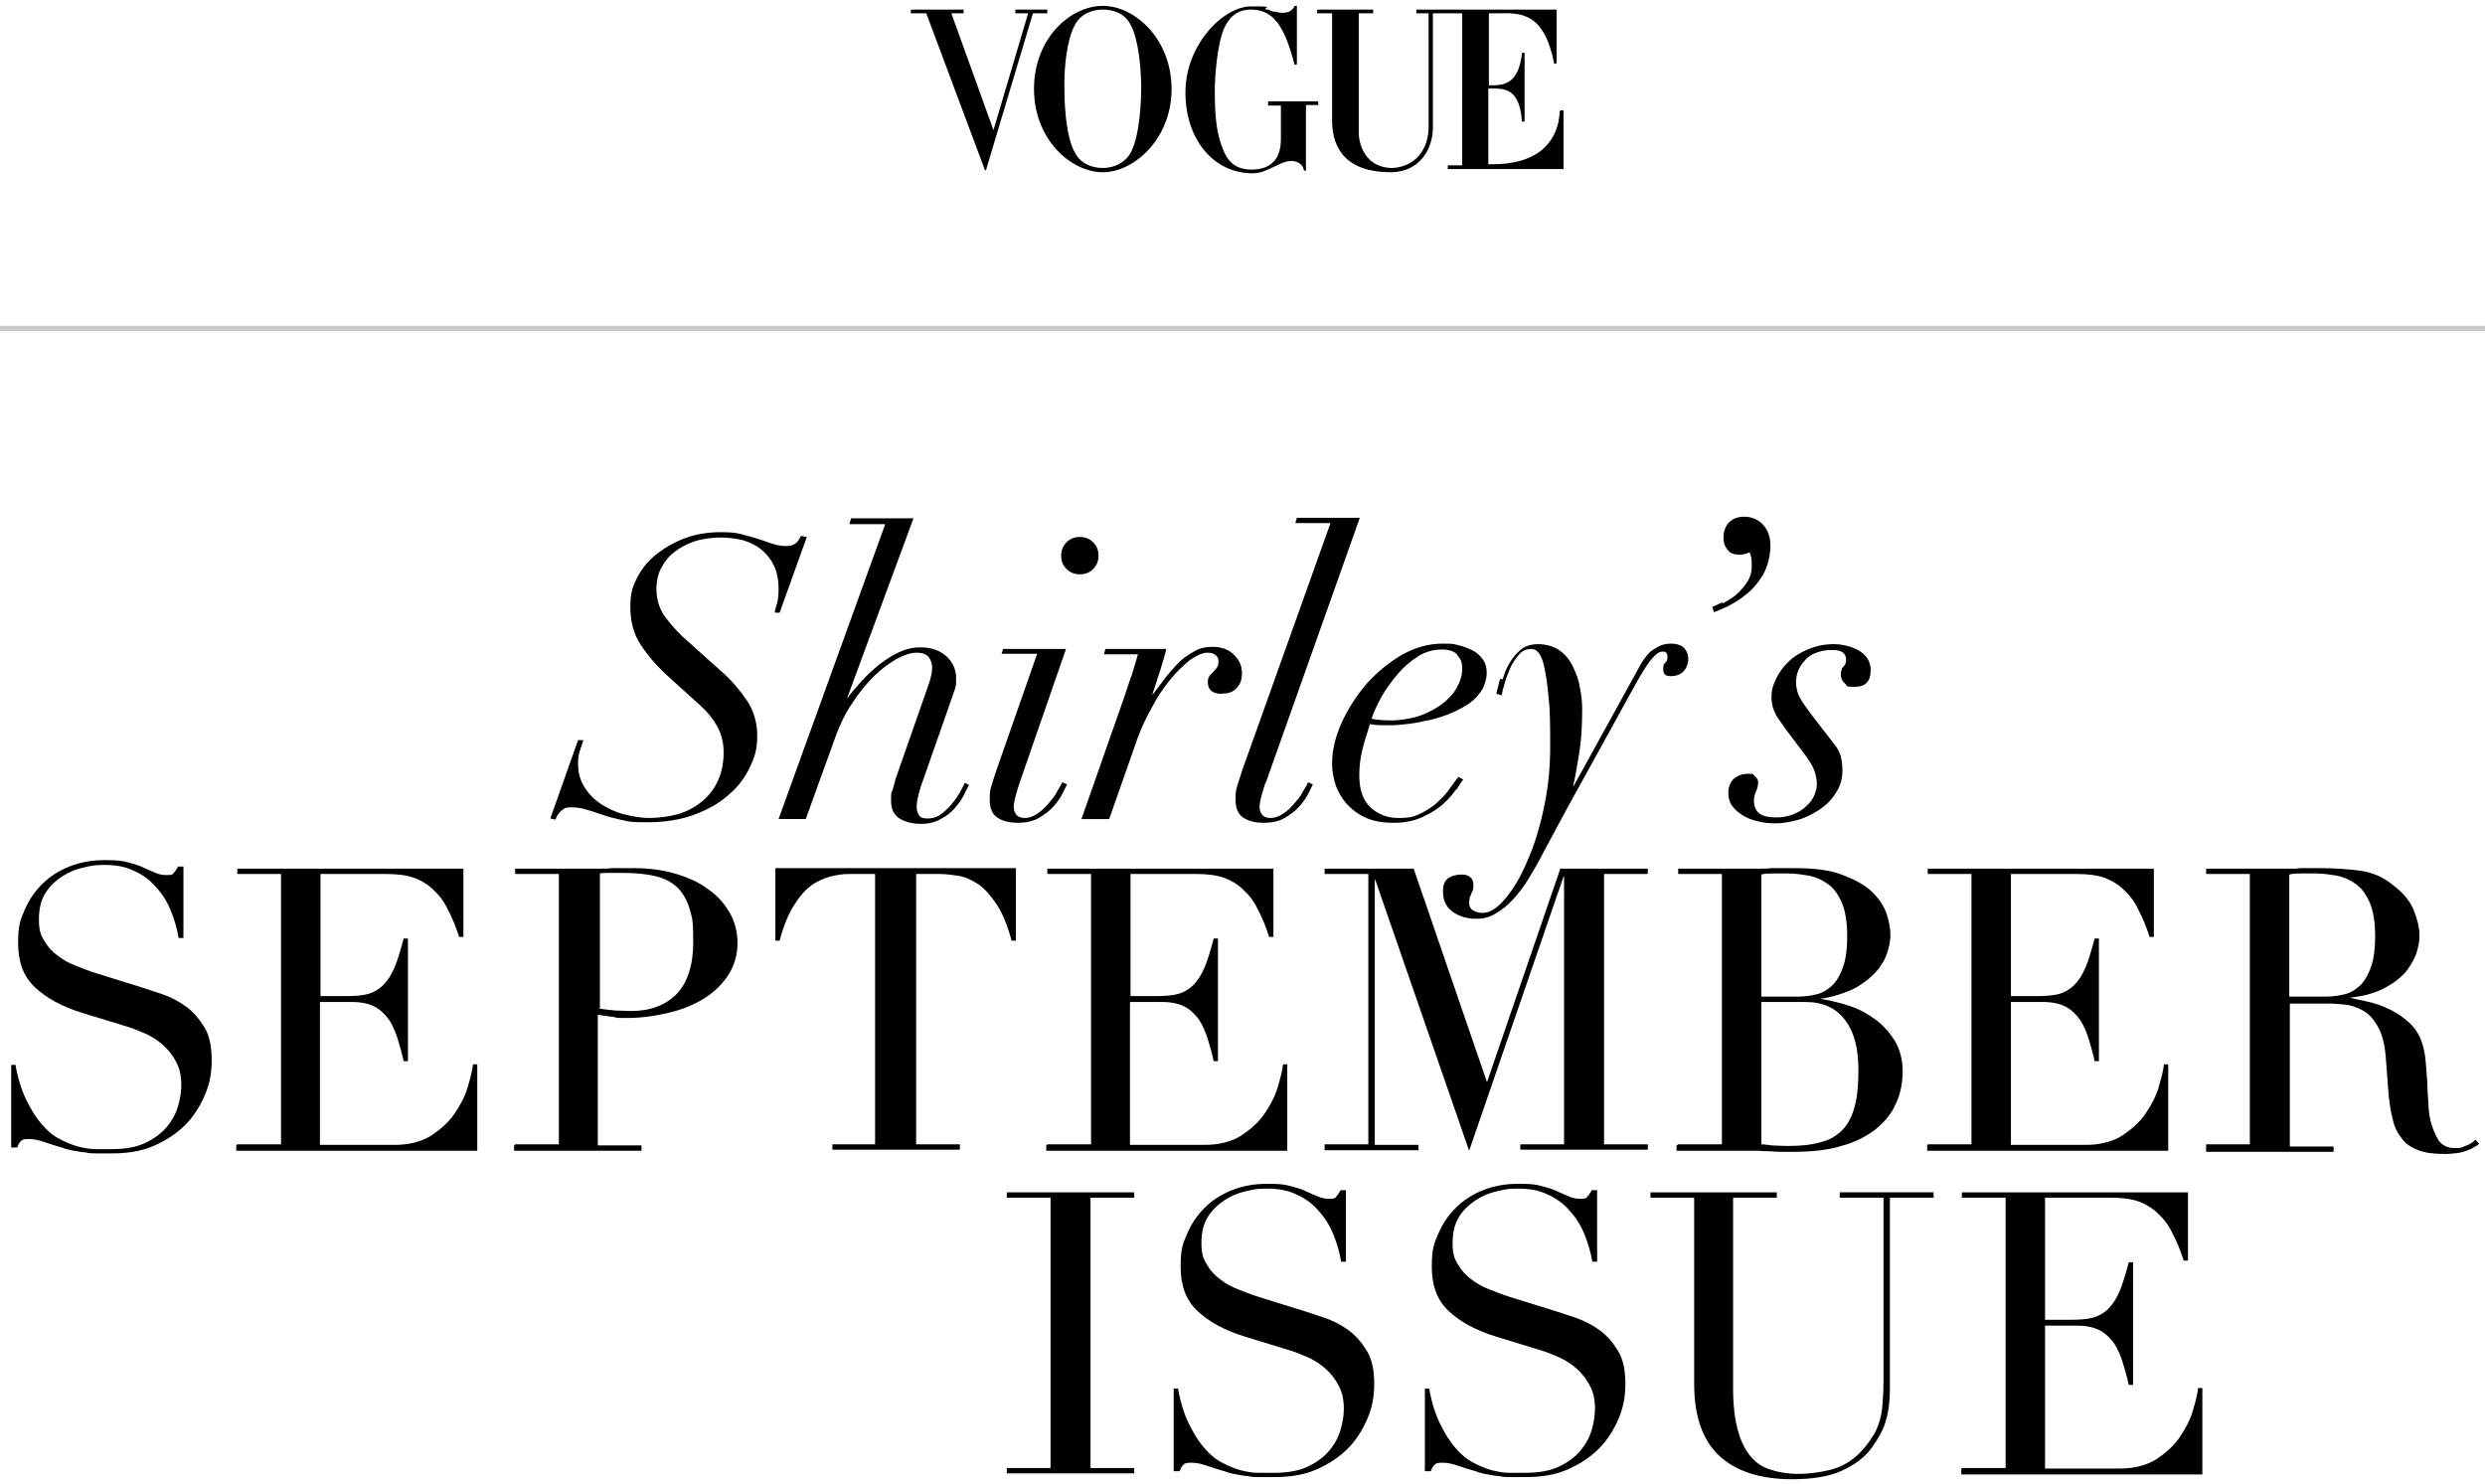
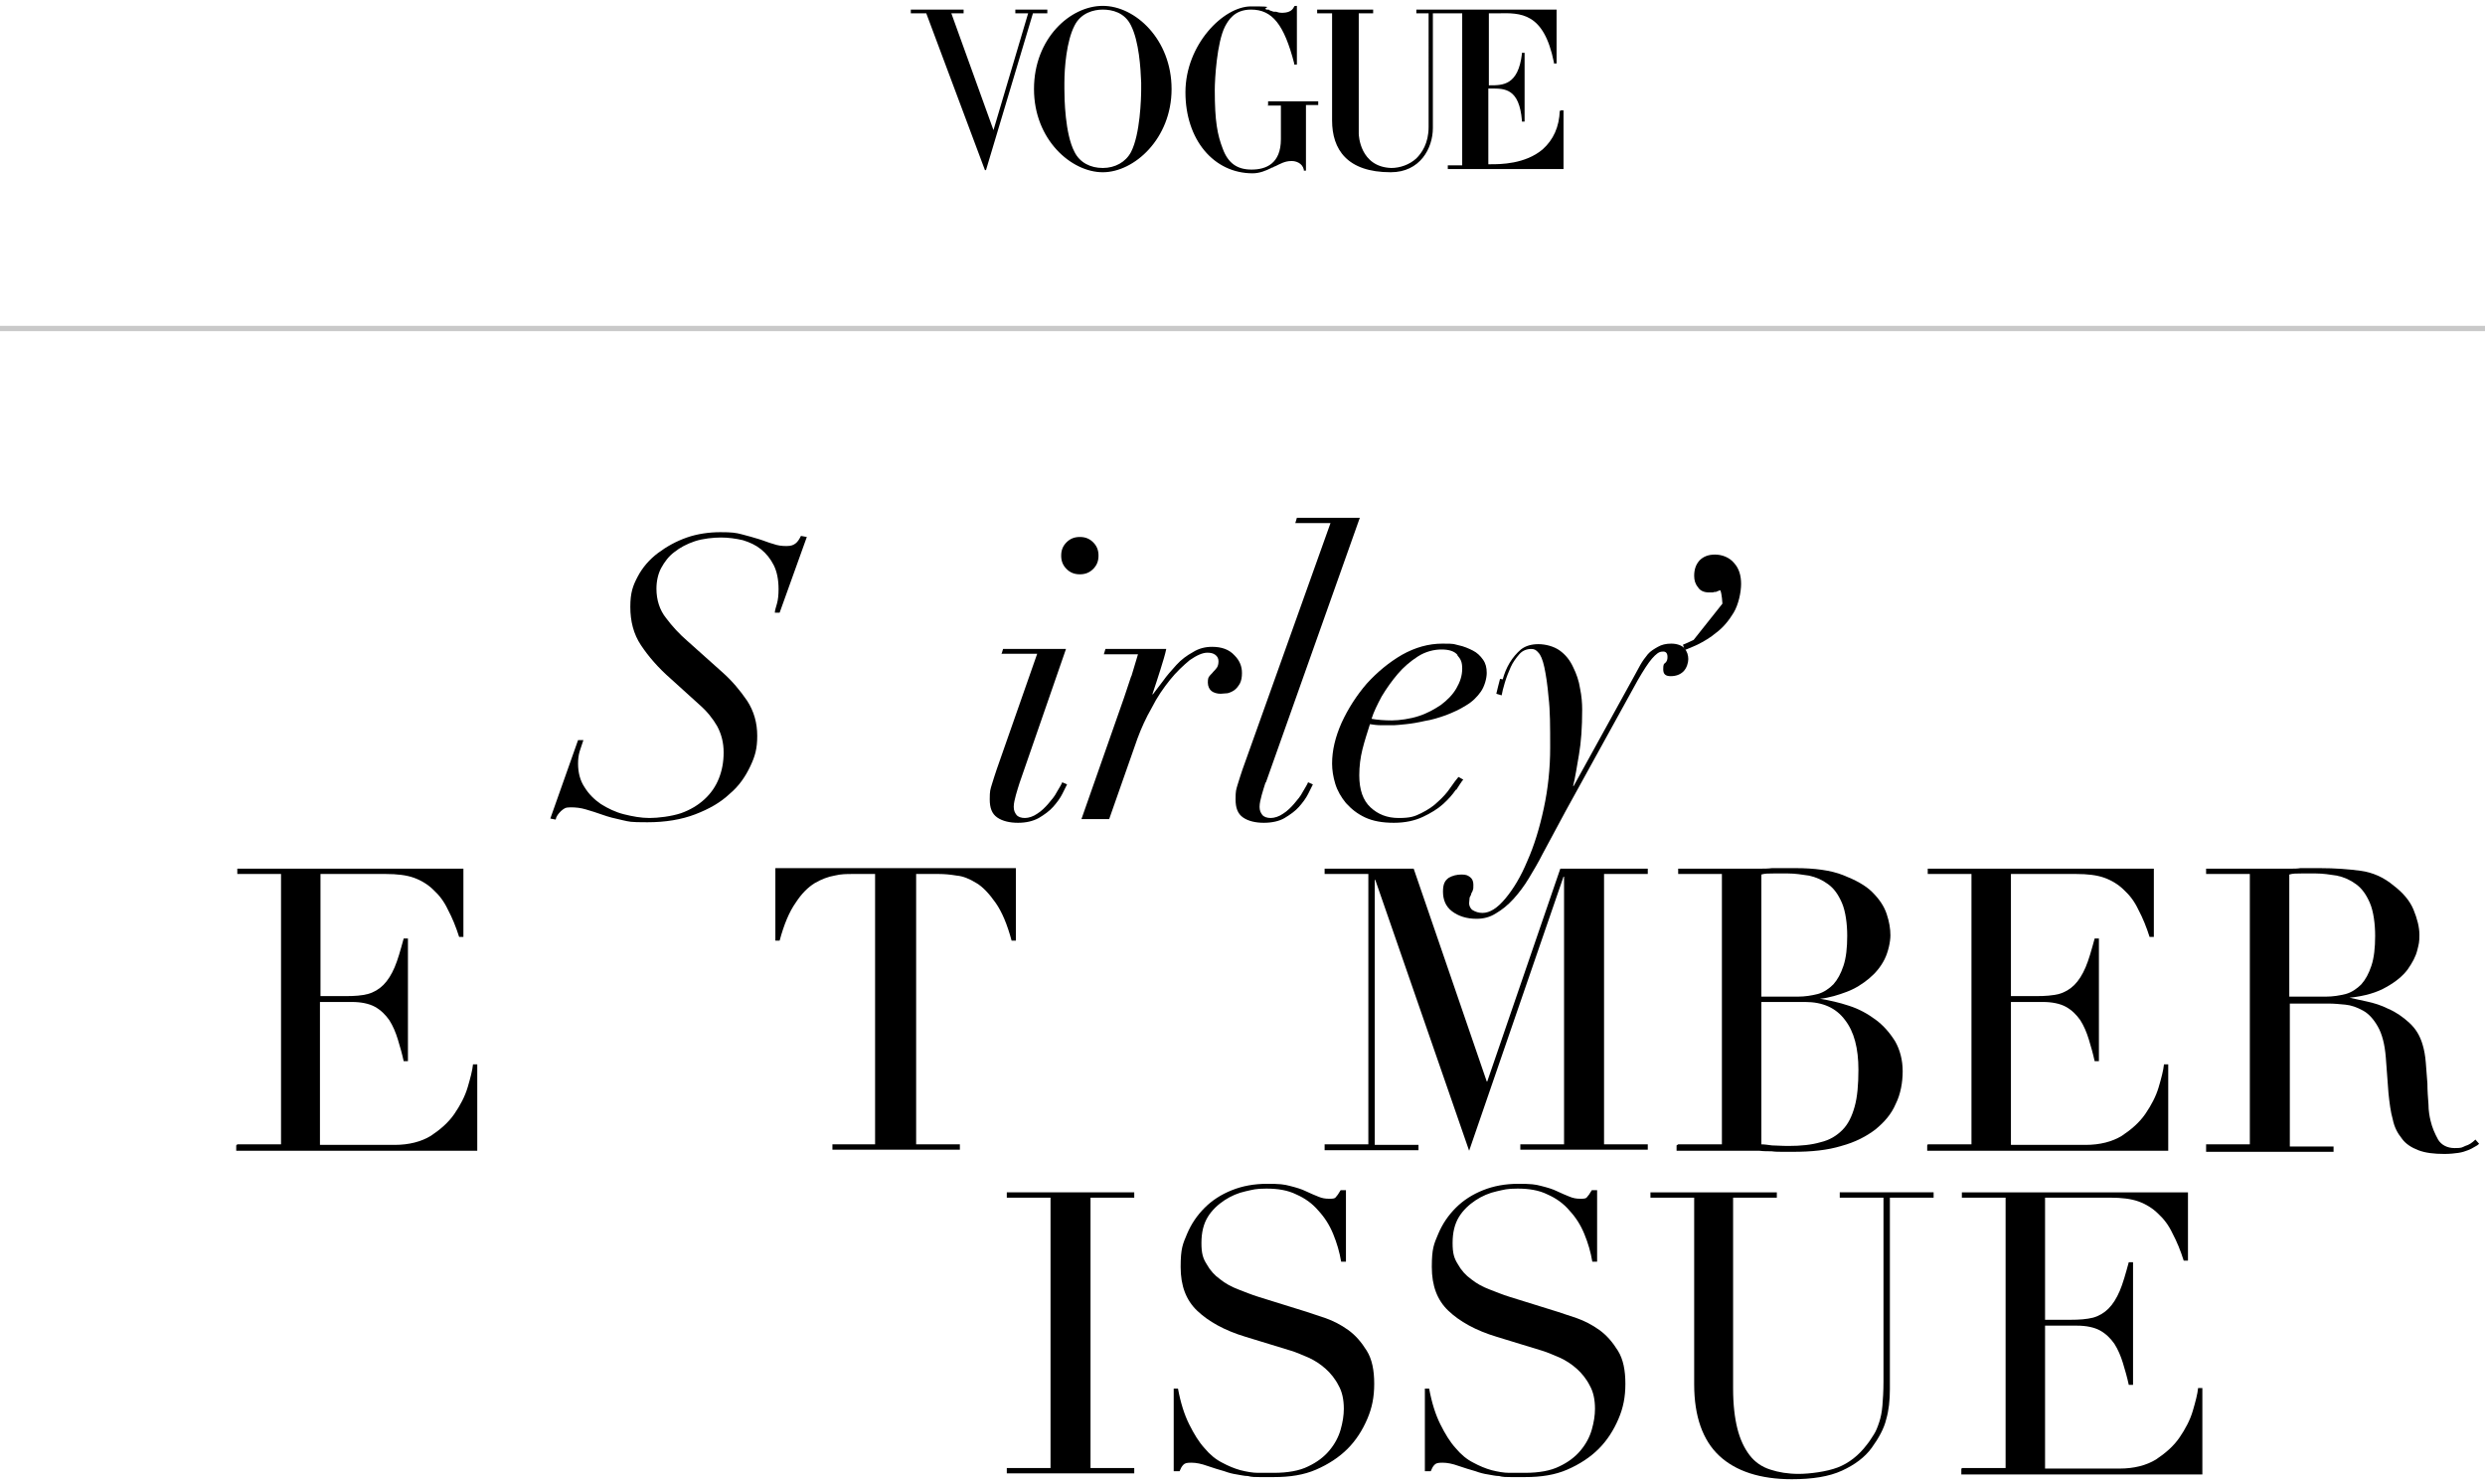
<svg xmlns="http://www.w3.org/2000/svg" id="Layer_1" version="1.1" viewBox="0 0 466 278.3">
  <defs>
    <style>
      .st0 {
        isolation: isolate;
      }

      .st1 {
        fill-rule: evenodd;
      }

      .st2 {
        fill: none;
        stroke: #c9c9c9;
        stroke-miterlimit: 10;
      }
    </style>
  </defs>
  <path class="st1" d="M237.8,19.7v-.7h9.4v.7h-2.3v12.3h-.4v-.2c-.3-1.3-1.6-1.6-2.2-1.6h-.2c-1.1,0-2,.5-3,1h-.1c-.1.1-.2.1-.3.2-.1,0-.2,0-.3.1-1,.5-2.2,1-3.5,1-7.3,0-12.6-6.3-12.6-15.2s7.1-16.1,12.3-16.1,1.9.2,2.9.6h.4c.1.1.2.1.3.2h0c.2,0,.5.2.7.2h.4c.3.1.6.2,1.1.2.9,0,1.9-.2,2.3-1.2h0c0-.1.5-.1.5-.1v11h-.5v-.2c-1.9-7.3-4.1-10.1-8.1-10.1h0c-3.2,0-4.3,2.1-4.9,3.2-1.5,3-1.9,9.8-1.9,11.9,0,5.9.5,8.4,1.5,11,1,2.7,2.7,3.9,5.4,3.9s5.5-1.1,5.5-5.7v-6.3h-2.5ZM292.6,20.9v-.2h.6v11h-21.7v-.7h2.7V2.5h-5.5v21.5c0,3.8-2.4,8.3-7.9,8.3-8.2,0-11-4.3-11-9.7V2.5h-2.8v-.7h10.5v.7h-2.7v22.6c0,.2.2,6.2,6.1,6.4,1.6,0,3.4-.6,4.7-1.8,1-1,2.3-2.8,2.3-5.9V2.5h-2.3v-.7h26.3v10.1h-.5v-.2c-1.9-9.4-6.2-9.3-10.6-9.2h-1.6v13.5h.2c2.4,0,5.3,0,6-5.9v-.2h.5v12.9h-.5v-.2c-.5-6-3.2-6-5.7-6h-.6v14.2h.5c1.7,0,6.4,0,9.7-2.8,2-1.8,3.1-4.2,3.2-7.3h-.1ZM206.8,1.1c-6.1,0-12.9,6.1-12.9,15.6s7,15.6,12.9,15.6,12.9-6.3,12.9-15.6-6.8-15.6-12.9-15.6ZM214,15.5v.6h0v.2h0v.4c0,1.8-.2,8.5-1.9,11.8-1,1.9-3,3-5.3,3s-4.3-1-5.3-3c-1.8-3.4-1.9-10.1-1.9-11.8v-.3h0v-.2h0v-.7h0c0-2.8.4-7.8,1.9-10.7,1.2-2.4,3.6-3,5.3-3s4.1.5,5.3,3c1.5,3,1.8,8,1.9,10.7h0ZM190.7,1.8h5.7v.7h-2.7l-8.8,29.4h-.2l-11-29.4h-2.9v-.7h9.9v.7h-2.3l7.9,21.9,6.5-21.9h-2.4v-.7h.2Z" />
  <g>
    <g class="st0">
      <g class="st0">
        <g class="st0">
          <path d="M109.4,138.8c-.2.7-.5,1.4-.7,2.1-.2.7-.3,1.4-.3,2.3,0,1.7.4,3.2,1.2,4.4.8,1.3,1.8,2.3,3.1,3.2,1.3.8,2.7,1.5,4.3,1.9,1.6.4,3.2.7,4.8.7s4.1-.3,5.9-.9c1.7-.6,3.2-1.5,4.4-2.6,1.2-1.1,2.1-2.4,2.7-3.9.6-1.5.9-3.1.9-4.9s-.4-3.4-1.2-4.9c-.8-1.4-1.9-2.8-3.4-4.1l-5.3-4.8c-2.4-2.1-4.2-4.2-5.6-6.3-1.4-2.1-2-4.5-2-7.2s.5-4,1.4-5.7c.9-1.7,2.2-3.2,3.8-4.4,1.6-1.2,3.4-2.2,5.4-2.9,2-.7,4.2-1,6.3-1s2.9.1,4,.4c1.2.3,2.2.6,3.2.9,1,.3,1.9.7,2.7.9.8.3,1.6.4,2.5.4s1.3-.2,1.7-.5c.4-.3.7-.8,1-1.4l1.1.2-5.1,14.2h-.9c0-.4.2-1,.4-1.7.2-.7.3-1.6.3-2.7,0-1.8-.3-3.3-.9-4.5-.6-1.2-1.4-2.2-2.4-3-1-.8-2.1-1.3-3.4-1.7-1.3-.3-2.7-.5-4.1-.5s-3.4.2-4.9.7c-1.5.5-2.8,1.2-3.8,2-1.1.8-1.9,1.9-2.5,3s-.9,2.5-.9,3.9c0,2.1.6,4,1.8,5.5,1.2,1.6,2.5,3,4,4.3l6.6,5.9c1.8,1.6,3.3,3.4,4.6,5.3,1.3,2,1.9,4.2,1.9,6.6s-.4,3.8-1.3,5.7c-.9,1.9-2.1,3.7-3.9,5.2-1.7,1.6-3.8,2.8-6.4,3.8-2.6,1-5.6,1.5-9,1.5s-3.3-.1-4.7-.4c-1.4-.3-2.6-.6-3.7-1-1.1-.4-2.1-.7-3.1-1s-1.9-.4-2.9-.4-1.2.2-1.8.7c-.5.5-.9,1-1,1.6l-1-.2,5.2-14.7h1Z" />
-           <path d="M159.3,98.2l.3-1h11.7l-12.4,33.6h.1c.7-1,1.6-2,2.6-3.1,1-1.1,2.1-2.1,3.3-3.1,1.2-.9,2.4-1.7,3.7-2.3,1.3-.6,2.6-.9,4-.9,2.1,0,3.7.6,4.9,1.7,1.2,1.1,1.8,2.5,1.8,4.1s-.1,1.7-.4,2.5c-.3.8-.6,1.8-1,2.9l-4.8,13.7c-.3.8-.6,1.7-.8,2.5-.2.8-.4,1.6-.4,2.4s.1,1.1.4,1.6c.2.5.8.7,1.6.7s1.7-.2,2.4-.7c.7-.5,1.4-1.1,2-1.8.6-.7,1.1-1.4,1.6-2.2.4-.8.8-1.4,1-2l.8.4c-.2.5-.6,1.1-1,2-.4.8-1,1.6-1.7,2.4-.7.8-1.6,1.5-2.6,2-1,.6-2.3.9-3.7.9s-2.9-.3-4-1c-1.1-.7-1.6-1.8-1.6-3.4s0-1.3.3-2c.2-.7.4-1.4.6-2.2l6.2-17.7c.4-1.2.6-2.2.6-3s-.2-1.3-.6-1.9c-.4-.6-1.2-.9-2.3-.9s-2.3.4-3.8,1.2c-1.4.8-2.9,1.9-4.3,3.3-1.4,1.4-2.8,3.1-4,5-1.3,1.9-2.3,4-3.1,6.2l-5.6,15.5h-5.1l20-55.3h-6.7Z" />
          <path d="M187.8,122.7l.3-1h11.8l-8.7,25.1c-.2.7-.5,1.5-.7,2.3-.2.8-.4,1.5-.4,2.2s.2,1.1.5,1.5c.3.4.9.6,1.6.6s1.6-.3,2.3-.8c.8-.5,1.5-1.2,2.1-1.9.6-.7,1.2-1.4,1.6-2.2.4-.7.8-1.3,1-1.8l.9.4c-.2.4-.5,1-.9,1.8-.4.8-1,1.6-1.7,2.4-.7.8-1.7,1.5-2.7,2.1-1.1.6-2.4.9-3.9.9s-2.9-.3-3.9-1c-1-.7-1.4-1.8-1.4-3.4s.1-1.8.4-2.8c.3-1,.6-1.9.9-2.8l7.6-21.7h-6.6ZM200,101.7c.7-.7,1.5-1,2.5-1s1.8.3,2.5,1c.7.7,1,1.5,1,2.5s-.3,1.8-1,2.5c-.7.7-1.5,1-2.5,1s-1.8-.3-2.5-1c-.7-.7-1-1.5-1-2.5s.3-1.8,1-2.5Z" />
          <path d="M212.2,126.7c.4-1.3.8-2.7,1.2-4h-6.4l.3-1h11.4c-.2,1-.6,2.3-1.1,3.9-.5,1.6-1,3.1-1.5,4.6h.1c.5-.6,1.1-1.5,1.9-2.5.7-1,1.6-2,2.5-3,.9-1,2-1.8,3.1-2.4,1.1-.7,2.3-1,3.6-1,1.8,0,3.2.5,4.2,1.6,1,1,1.4,2.1,1.4,3.3,0,.8-.1,1.4-.4,2-.3.5-.6.9-1,1.2-.4.3-.9.5-1.3.6-.4,0-.9.1-1.3.1-.7,0-1.3-.2-1.7-.5-.4-.3-.7-.9-.7-1.6s.1-1,.3-1.2c.2-.3.5-.5.7-.8.2-.2.5-.5.7-.8s.3-.7.3-1.2-.2-.9-.6-1.2c-.4-.3-.9-.4-1.5-.4-.9,0-2,.5-3.3,1.4-1.2,1-2.5,2.2-3.7,3.7-1.2,1.5-2.4,3.2-3.4,5.2-1.1,1.9-2,3.9-2.7,5.8l-5.3,15.1h-5.2l8-22.8c.4-1.3.9-2.6,1.3-3.9Z" />
          <path d="M237.3,146.8c-.2.7-.5,1.5-.7,2.3-.2.8-.4,1.5-.4,2.2s.2,1.1.5,1.5c.3.4.9.6,1.6.6s1.6-.3,2.3-.8c.8-.5,1.5-1.2,2.1-1.9.6-.7,1.2-1.4,1.6-2.2.4-.7.8-1.3,1-1.8l.9.4c-.2.4-.5,1-.9,1.8-.4.8-1,1.6-1.7,2.4-.7.8-1.7,1.5-2.7,2.1s-2.4.9-3.9.9-2.9-.3-3.9-1c-1-.7-1.4-1.8-1.4-3.4s.1-1.8.4-2.8c.3-1,.6-1.9.9-2.8l16.5-46.2h-6.6l.3-1h11.8l-17.6,49.6Z" />
          <path d="M273,148.1c-.6.9-1.4,1.8-2.4,2.7-1,.9-2.3,1.7-3.8,2.4-1.5.7-3.3,1.1-5.4,1.1s-3.9-.3-5.4-1c-1.5-.7-2.6-1.6-3.6-2.7-.9-1.1-1.6-2.3-2-3.6-.4-1.3-.6-2.6-.6-3.8,0-2.5.6-5,1.8-7.7,1.2-2.6,2.8-5.1,4.7-7.3,2-2.2,4.2-4,6.6-5.4,2.5-1.4,5-2.1,7.6-2.1s2,.1,3,.3,1.9.6,2.7,1c.8.4,1.4,1,1.9,1.7.5.7.7,1.5.7,2.5s-.4,2.5-1.1,3.5c-.7,1-1.6,1.9-2.8,2.6-1.1.7-2.4,1.3-3.7,1.8-1.4.5-2.7.9-4,1.1-1.3.3-2.5.5-3.5.6-1.1.1-1.8.2-2.3.2-.8,0-1.7,0-2.4,0-.8,0-1.5-.1-2.1-.2-.5,1.6-1,3.1-1.4,4.7-.4,1.6-.6,3.2-.6,4.9,0,2.7.7,4.7,2.1,6,1.4,1.3,3.1,2,5.3,2s3-.3,4.2-.9c1.2-.6,2.3-1.3,3.2-2.2.9-.8,1.7-1.7,2.3-2.6.6-.9,1.1-1.5,1.5-2l.9.5c-.3.3-.7,1-1.3,1.9ZM273.3,122.8c-.6-.7-1.6-1-3-1s-3,.4-4.4,1.3c-1.4.9-2.7,2-3.8,3.3-1.1,1.3-2.1,2.7-3,4.2-.8,1.5-1.5,2.9-1.9,4.2,1.1.2,2.4.3,3.8.3s3.5-.3,5-.8c1.6-.5,3-1.3,4.2-2.1,1.2-.9,2.2-1.9,2.9-3.1.7-1.2,1.1-2.4,1.1-3.7s-.3-1.8-.9-2.5Z" />
          <path d="M281.8,127.4c.3-1.1.7-2.1,1.3-3.1.6-1,1.3-1.8,2.1-2.5.9-.7,2-1,3.3-1s2.9.4,4,1.2c1.1.8,1.9,1.8,2.5,3.1.6,1.2,1.1,2.6,1.3,4,.3,1.4.4,2.8.4,4,0,3.3-.2,6.1-.6,8.4-.4,2.3-.7,4.3-1.1,5.9h.1l11.3-20.5c.4-.7.8-1.5,1.2-2.2.4-.7.9-1.4,1.4-2,.5-.6,1.2-1,1.9-1.4.7-.4,1.5-.6,2.5-.6s2,.3,2.5.9c.5.6.7,1.3.7,2s-.3,1.7-.9,2.3-1.4.9-2.4.9-1.4-.4-1.4-1.3.1-1,.4-1.2c.3-.3.4-.6.4-1.1,0-.7-.3-1.1-1-1-.6,0-1.2.5-1.9,1.3-.7.8-1.6,2.2-2.7,4.1l-13.5,24.5-4.3,8c-.8,1.6-1.7,3.1-2.6,4.6s-1.9,2.8-2.9,3.9c-1,1.1-2.1,2-3.3,2.7-1.1.7-2.3,1-3.6,1-1.9,0-3.4-.5-4.6-1.4-1.2-.9-1.7-2.2-1.7-3.7s.4-2.1,1.1-2.6c.7-.4,1.5-.6,2.4-.6s1.2.2,1.6.5c.4.3.6.8.6,1.4s0,.8-.1,1c0,.2-.2.4-.3.7,0,.2-.2.5-.3.7,0,.3-.1.7-.1,1.1s.2,1,.7,1.3c.5.3,1.1.5,1.8.5,1.4,0,2.8-.9,4.3-2.7,1.5-1.8,2.9-4.1,4.1-7,1.3-2.9,2.3-6.2,3.1-9.9.8-3.7,1.2-7.5,1.2-11.4s0-7-.3-9.4c-.2-2.4-.5-4.3-.8-5.7-.3-1.4-.7-2.3-1.1-2.7-.4-.5-.8-.7-1.3-.7-.9,0-1.7.3-2.3,1-.6.7-1.2,1.5-1.6,2.4-.4.9-.8,1.9-1.1,2.9-.3,1-.5,1.8-.6,2.4l-1-.3c.2-.8.4-1.7.7-2.8Z" />
-           <path d="M323,113.2c.8-.4,1.7-1,2.5-1.6.8-.7,1.5-1.5,2.1-2.4.6-.9.9-1.9.9-3.1s-.1-1.9-.4-2.5c0,0-.2,0-.3.1-.1,0-.3.1-.5.2-.2,0-.4,0-.6.1-.2,0-.4,0-.7,0-.9,0-1.7-.3-2.1-1-.5-.6-.7-1.3-.7-2.1,0-1.2.3-2.1,1-2.9.7-.7,1.6-1.1,2.9-1.1s2.7.5,3.6,1.6c.9,1,1.3,2.3,1.3,3.9s-.5,3.9-1.4,5.4c-.9,1.5-2,2.8-3.2,3.7-1.2,1-2.4,1.7-3.6,2.3-1.2.5-2,.9-2.4,1l-.3-1c.5-.2,1.2-.5,2-.9Z" />
-           <path d="M333.1,134.1c-.6-1-.9-2.1-.9-3.4s.3-2.3.9-3.5,1.4-2.3,2.4-3.2c1-1,2.3-1.7,3.7-2.3,1.5-.6,3-.9,4.7-.9s3.7.5,5,1.4c1.3.9,1.9,2.1,1.9,3.5,0,2.1-1,3.1-3,3.1s-1.3-.2-1.8-.6c-.5-.4-.8-1-.8-1.7s.2-1.2.5-1.5c.3-.3.5-.7.5-1.2,0-1.3-.8-1.9-2.5-1.9s-2.2.2-3.1.5c-.9.3-1.6.8-2.1,1.4-.6.6-1,1.3-1.3,2-.3.7-.4,1.5-.4,2.2s.2,1.9.7,2.8c.5.9,1.2,1.9,2.1,3.1l4.4,5.7c.6.7,1,1.5,1.2,2.3.2.8.3,1.6.3,2.5,0,1.7-.4,3.1-1.3,4.4-.8,1.3-1.9,2.3-3.1,3.1-1.3.8-2.6,1.5-4.1,1.9-1.5.4-2.8.6-4.1.6s-2.2-.1-3.3-.4c-1-.2-2-.6-2.8-1.1-.8-.5-1.5-1.1-2-1.8-.5-.7-.7-1.5-.7-2.5s.4-2,1.1-2.6c.7-.6,1.6-.9,2.7-.9s.9.2,1.2.5c.4.3.6.7.6,1.1s-.1,1.1-.4,1.7c-.2.5-.4,1.1-.4,1.7,0,1.2.4,2,1.1,2.5.8.5,1.8.7,3,.7s2.3-.2,3.3-.6c1-.4,1.8-.9,2.4-1.5.7-.6,1.2-1.3,1.5-2,.3-.7.5-1.4.5-2.1,0-1-.2-1.9-.5-2.7-.3-.8-.9-1.7-1.6-2.7l-3.7-4.9c-.7-1-1.4-2-2-2.9Z" />
+           <path d="M323,113.2s-.1-1.9-.4-2.5c0,0-.2,0-.3.1-.1,0-.3.1-.5.2-.2,0-.4,0-.6.1-.2,0-.4,0-.7,0-.9,0-1.7-.3-2.1-1-.5-.6-.7-1.3-.7-2.1,0-1.2.3-2.1,1-2.9.7-.7,1.6-1.1,2.9-1.1s2.7.5,3.6,1.6c.9,1,1.3,2.3,1.3,3.9s-.5,3.9-1.4,5.4c-.9,1.5-2,2.8-3.2,3.7-1.2,1-2.4,1.7-3.6,2.3-1.2.5-2,.9-2.4,1l-.3-1c.5-.2,1.2-.5,2-.9Z" />
        </g>
      </g>
    </g>
    <g class="st0">
      <g class="st0">
        <path d="M188.8,275.3h8.2v-50.7h-8.2v-1h23.9v1h-8.2v50.7h8.2v1h-23.9v-1Z" />
        <path d="M220.1,260.4h.8c.5,2.7,1.2,4.9,2.1,6.7.9,1.8,1.8,3.3,2.9,4.5,1,1.2,2.1,2.1,3.3,2.7,1.1.6,2.3,1.1,3.4,1.4,1.2.3,2.3.5,3.3.5s2.1,0,3,0c2.6,0,4.8-.4,6.4-1.2,1.7-.8,3-1.8,4-3,1-1.2,1.7-2.5,2.1-3.9.4-1.4.6-2.7.6-3.9,0-1.7-.3-3.2-1-4.4-.6-1.2-1.5-2.3-2.4-3.1-1-.9-2.1-1.6-3.2-2.1-1.2-.5-2.3-1-3.3-1.3l-8.5-2.6c-4-1.2-7-2.9-9.1-4.9-2.1-2-3.1-4.7-3.1-8.2s.4-4.3,1.2-6.2c.8-1.9,1.9-3.5,3.3-4.9,1.4-1.4,3.1-2.5,5.1-3.3s4.2-1.2,6.6-1.2,3.2.1,4.3.4c1.2.3,2.2.6,3,1,.8.4,1.6.7,2.3,1,.7.3,1.3.4,2,.4s1.1,0,1.3-.3c.2-.2.5-.6.9-1.3h1v13.4h-.9c-.3-1.8-.8-3.5-1.5-5.2-.7-1.7-1.6-3.1-2.8-4.4-1.1-1.3-2.5-2.3-4.1-3-1.6-.8-3.5-1.1-5.6-1.1s-2.5.2-3.9.5c-1.4.3-2.8.9-4,1.7-1.2.8-2.3,1.8-3.1,3.1-.8,1.3-1.2,2.9-1.2,4.9s.3,2.9,1,4c.6,1.1,1.5,2.1,2.5,2.8,1,.8,2.1,1.4,3.4,1.9s2.5,1,3.8,1.4l9,2.8c.9.3,2.1.7,3.6,1.2,1.4.5,2.8,1.2,4.2,2.2,1.4,1,2.5,2.3,3.5,3.9,1,1.6,1.4,3.7,1.4,6.2s-.4,4.5-1.3,6.6c-.9,2.1-2.1,4-3.7,5.6-1.6,1.6-3.6,2.9-5.9,3.9-2.3,1-4.9,1.4-7.9,1.4s-2,0-2.7,0c-.8,0-1.5,0-2.2-.2-.7,0-1.4-.2-2.1-.3-.7-.1-1.5-.3-2.3-.6-1-.3-2.1-.6-3.2-1-1.1-.4-2.1-.6-3-.6s-1.2.1-1.5.4c-.3.3-.5.7-.7,1.2h-1.1v-15.9Z" />
        <path d="M267.2,260.4h.8c.5,2.7,1.2,4.9,2.1,6.7.9,1.8,1.8,3.3,2.9,4.5,1,1.2,2.1,2.1,3.3,2.7,1.1.6,2.3,1.1,3.4,1.4,1.2.3,2.3.5,3.3.5s2.1,0,3,0c2.6,0,4.8-.4,6.4-1.2,1.7-.8,3-1.8,4-3,1-1.2,1.7-2.5,2.1-3.9s.6-2.7.6-3.9c0-1.7-.3-3.2-1-4.4-.6-1.2-1.5-2.3-2.4-3.1-1-.9-2.1-1.6-3.2-2.1-1.2-.5-2.3-1-3.3-1.3l-8.5-2.6c-4-1.2-7-2.9-9.1-4.9-2.1-2-3.1-4.7-3.1-8.2s.4-4.3,1.2-6.2c.8-1.9,1.9-3.5,3.3-4.9,1.4-1.4,3.1-2.5,5.1-3.3s4.2-1.2,6.6-1.2,3.2.1,4.3.4c1.2.3,2.2.6,3,1,.8.4,1.6.7,2.3,1,.7.3,1.3.4,2,.4s1.1,0,1.3-.3c.2-.2.5-.6.9-1.3h1v13.4h-.9c-.3-1.8-.8-3.5-1.5-5.2-.7-1.7-1.6-3.1-2.8-4.4-1.1-1.3-2.5-2.3-4.1-3-1.6-.8-3.5-1.1-5.6-1.1s-2.5.2-3.9.5c-1.4.3-2.8.9-4,1.7-1.2.8-2.3,1.8-3.1,3.1-.8,1.3-1.2,2.9-1.2,4.9s.3,2.9,1,4c.6,1.1,1.5,2.1,2.5,2.8,1,.8,2.1,1.4,3.4,1.9s2.5,1,3.8,1.4l9,2.8c.9.3,2.1.7,3.6,1.2,1.4.5,2.8,1.2,4.2,2.2,1.4,1,2.5,2.3,3.5,3.9,1,1.6,1.4,3.7,1.4,6.2s-.4,4.5-1.3,6.6-2.1,4-3.7,5.6c-1.6,1.6-3.6,2.9-5.9,3.9-2.3,1-4.9,1.4-7.9,1.4s-2,0-2.7,0c-.8,0-1.5,0-2.2-.2-.7,0-1.4-.2-2.1-.3-.7-.1-1.5-.3-2.3-.6-1-.3-2.1-.6-3.2-1-1.1-.4-2.1-.6-3-.6s-1.2.1-1.5.4c-.3.3-.5.7-.7,1.2h-1.1v-15.9Z" />
        <path d="M309.3,223.6h23.9v1h-8.2v35.8c0,3,.3,5.5.8,7.5s1.3,3.7,2.3,5,2.3,2.2,3.9,2.7c1.5.5,3.3.8,5.3.8s5.2-.4,7.3-1.2c2.1-.8,4-2.3,5.5-4.3.5-.6.9-1.3,1.3-1.9.4-.6.7-1.4,1-2.3.3-.9.5-1.9.6-3.1.1-1.2.2-2.7.2-4.5v-34.5h-8.2v-1h17.6v1h-8.2v35.9c0,2.1-.2,4-.7,5.7-.4,1.7-1.4,3.5-2.7,5.3-1.3,1.8-3.2,3.2-5.6,4.3-2.4,1.1-5.5,1.6-9.4,1.6-5.9,0-10.5-1.5-13.6-4.4-3.1-2.9-4.7-7.4-4.7-13.4v-35h-8.2v-1Z" />
        <path d="M367.9,275.3h8.2v-50.7h-8.2v-1h42.4v12.8h-.8c-.6-1.9-1.3-3.6-2.1-5.1-.7-1.5-1.6-2.7-2.7-3.7-1-1-2.3-1.8-3.7-2.3-1.4-.5-3.2-.7-5.2-.7h-12.3v22.9h4.8c1.6,0,3-.1,4.2-.4,1.1-.3,2.1-.9,2.9-1.7s1.5-1.9,2.1-3.3c.6-1.4,1.1-3.2,1.7-5.4h.8v23h-.8c-.3-1.4-.7-2.8-1.1-4.1-.4-1.3-.9-2.5-1.6-3.6-.7-1-1.6-1.9-2.7-2.5-1.1-.6-2.6-.9-4.3-.9h-6v26.8h14c2.7,0,5-.6,6.8-1.7,1.8-1.2,3.3-2.5,4.4-4.1,1.1-1.6,2-3.3,2.5-5,.5-1.7.9-3.2,1-4.3h.8v16.2h-45.2v-1Z" />
      </g>
    </g>
    <g class="st0">
      <g class="st0">
        <g class="st0">
-           <path d="M2.1,199.7h.8c.5,2.7,1.2,4.9,2.1,6.7.9,1.8,1.8,3.3,2.9,4.5,1,1.2,2.1,2.1,3.3,2.7,1.1.6,2.3,1.1,3.4,1.4,1.2.3,2.3.5,3.3.5,1.1,0,2.1,0,3,0,2.6,0,4.8-.4,6.4-1.2,1.7-.8,3-1.8,4-3,1-1.2,1.7-2.5,2.1-3.9.4-1.4.6-2.7.6-3.9,0-1.7-.3-3.2-1-4.4-.6-1.2-1.5-2.3-2.4-3.1-1-.9-2.1-1.6-3.2-2.1-1.2-.5-2.3-1-3.3-1.3l-8.5-2.6c-4-1.2-7-2.9-9.1-4.9-2.1-2-3.1-4.7-3.1-8.2s.4-4.3,1.2-6.2c.8-1.9,1.9-3.5,3.3-4.9,1.4-1.4,3.1-2.5,5.1-3.3,2-.8,4.2-1.2,6.6-1.2s3.2.1,4.3.4c1.2.3,2.2.6,3,1,.8.4,1.6.7,2.3,1,.7.3,1.3.4,2,.4s1.1,0,1.3-.3c.2-.2.5-.6.9-1.3h1v13.4h-.9c-.3-1.8-.8-3.5-1.5-5.2-.7-1.7-1.6-3.1-2.8-4.4-1.1-1.3-2.5-2.3-4.1-3-1.6-.8-3.5-1.1-5.6-1.1s-2.5.2-3.9.5c-1.4.3-2.8.9-4,1.7-1.2.8-2.3,1.8-3.1,3.1-.8,1.3-1.2,2.9-1.2,4.9s.3,2.9,1,4c.6,1.1,1.5,2.1,2.5,2.8,1,.8,2.1,1.4,3.4,1.9s2.5,1,3.8,1.4l9,2.8c.9.3,2.1.7,3.6,1.2,1.4.5,2.8,1.2,4.2,2.2,1.4,1,2.5,2.3,3.5,3.9,1,1.6,1.4,3.7,1.4,6.2s-.4,4.5-1.3,6.6c-.9,2.1-2.1,4-3.7,5.6-1.6,1.6-3.6,2.9-5.9,3.9-2.3,1-4.9,1.4-7.9,1.4s-2,0-2.7,0c-.8,0-1.5,0-2.2-.2-.7,0-1.4-.2-2.1-.3-.7-.1-1.5-.3-2.3-.6-1-.3-2.1-.6-3.2-1-1.1-.4-2.1-.6-3-.6s-1.2.1-1.5.4c-.3.3-.5.7-.7,1.2h-1.1v-15.9Z" />
          <path d="M44.5,214.6h8.2v-50.7h-8.2v-1h42.4v12.8h-.8c-.6-1.9-1.3-3.6-2.1-5.1-.7-1.5-1.6-2.7-2.7-3.7-1-1-2.3-1.8-3.7-2.3-1.4-.5-3.2-.7-5.2-.7h-12.3v22.9h4.8c1.6,0,3-.1,4.1-.4,1.1-.3,2.1-.9,2.9-1.7.8-.8,1.5-1.9,2.1-3.3.6-1.4,1.1-3.2,1.7-5.4h.8v23h-.8c-.3-1.4-.7-2.8-1.1-4.1s-.9-2.5-1.6-3.6c-.7-1-1.6-1.9-2.7-2.5-1.1-.6-2.6-.9-4.3-.9h-6v26.8h14c2.7,0,5-.6,6.8-1.7,1.8-1.2,3.3-2.5,4.4-4.1,1.1-1.6,2-3.3,2.5-5,.5-1.7.9-3.2,1-4.3h.8v16.2h-45.2v-1Z" />
-           <path d="M96.6,214.6h8.2v-50.7h-8.2v-1h13.9c.7,0,1.4,0,2.1,0,.7,0,1.4,0,2.1-.1.7,0,1.4,0,2,0,.7,0,1.3,0,2,0,2.8,0,5.4.3,7.8,1,2.4.7,4.5,1.6,6.2,2.9,1.8,1.2,3.1,2.7,4.1,4.4,1,1.7,1.5,3.7,1.5,5.8s-.6,4.2-1.7,5.9c-1.1,1.7-2.6,3.2-4.5,4.4-1.9,1.2-4.1,2.1-6.6,2.7-2.5.6-5.1,1-7.8,1s-1.6,0-2.7-.2c-1.1-.1-2.1-.3-2.9-.4v24.5h8.2v1h-23.9v-1ZM112.3,189.1c1,.2,2,.3,3.1.4,1.1,0,2,.1,2.9.1,3.7,0,6.5-1.1,8.6-3.2,2-2.1,3.1-5.4,3.1-9.7s-.2-4.6-.7-6.3c-.5-1.7-1.3-3-2.3-4-1.1-1-2.4-1.7-4.1-2.1-1.7-.4-3.7-.6-6.1-.6s-1.8,0-2.6,0c-.8,0-1.3,0-1.7.1v25.2Z" />
          <path d="M155.9,214.6h8.2v-50.7h-4.3c-1,0-2.1,0-3.3.3-1.2.2-2.5.7-3.7,1.4-1.3.8-2.5,2-3.6,3.7-1.2,1.7-2.2,4.1-3,7.1h-.8v-13.6h45.1v13.6h-.8c-.8-3-1.8-5.4-3-7.1-1.2-1.7-2.4-3-3.6-3.7-1.3-.8-2.5-1.3-3.7-1.4-1.2-.2-2.3-.3-3.3-.3h-4.3v50.7h8.2v1h-23.9v-1Z" />
-           <path d="M196.4,214.6h8.2v-50.7h-8.2v-1h42.4v12.8h-.8c-.6-1.9-1.3-3.6-2.1-5.1-.7-1.5-1.6-2.7-2.7-3.7-1-1-2.3-1.8-3.7-2.3-1.4-.5-3.2-.7-5.2-.7h-12.3v22.9h4.8c1.6,0,3-.1,4.1-.4,1.1-.3,2.1-.9,2.9-1.7.8-.8,1.5-1.9,2.1-3.3.6-1.4,1.1-3.2,1.7-5.4h.8v23h-.8c-.3-1.4-.7-2.8-1.1-4.1s-.9-2.5-1.6-3.6c-.7-1-1.6-1.9-2.7-2.5-1.1-.6-2.6-.9-4.3-.9h-6v26.8h14c2.7,0,5-.6,6.8-1.7,1.8-1.2,3.3-2.5,4.4-4.1,1.1-1.6,2-3.3,2.5-5,.5-1.7.9-3.2,1-4.3h.8v16.2h-45.2v-1Z" />
          <path d="M248.4,214.6h8.2v-50.7h-8.2v-1h16.7l13.7,39.9h.1l13.7-39.9h16.4v1h-8.2v50.7h8.2v1h-23.9v-1h8.2v-50.2h-.1l-17.7,51.4-17.6-50.8h-.1v49.7h8.2v1h-17.6v-1Z" />
          <path d="M314.7,214.6h8.2v-50.7h-8.2v-1h13c.7,0,1.5,0,2.3,0,.8,0,1.5,0,2.3-.1.8,0,1.6,0,2.3,0,.7,0,1.5,0,2.1,0,3.6,0,6.6.4,8.9,1.3s4.2,1.9,5.5,3.2c1.3,1.3,2.2,2.6,2.7,4.1.5,1.5.7,2.8.7,4s-.4,3.1-1.1,4.5c-.7,1.4-1.7,2.6-2.9,3.6-1.2,1-2.6,1.9-4.2,2.5-1.6.6-3.2,1.1-5,1.3h0c1.8.3,3.6.7,5.4,1.3,1.9.6,3.5,1.5,5,2.6s2.7,2.5,3.7,4.1c.9,1.6,1.4,3.5,1.4,5.6s-.4,4.3-1.3,6.1c-.8,1.9-2.1,3.4-3.8,4.8-1.7,1.3-3.8,2.4-6.4,3.1-2.6.8-5.6,1.1-9,1.1s-1.4,0-2,0c-.7,0-1.4,0-2.1-.1-.7,0-1.5,0-2.3-.1-.8,0-1.6,0-2.5,0h-13v-1ZM330.3,186.9h6.8c1.4,0,2.6-.2,3.8-.5,1.1-.3,2.1-1,2.9-1.8.8-.9,1.4-2,1.9-3.5s.7-3.4.7-5.6-.3-4.6-1-6.2c-.7-1.6-1.5-2.7-2.6-3.5-1.1-.8-2.2-1.3-3.6-1.6-1.3-.2-2.6-.4-3.9-.4s-1.8,0-2.7,0c-.9,0-1.7,0-2.3.2v22.9ZM330.3,214.6c.6,0,1.2.1,2,.2.7,0,1.7.1,3.1.1,2.3,0,4.3-.2,6-.7,1.7-.4,3-1.2,4.1-2.3,1.1-1.1,1.8-2.6,2.3-4.4.5-1.8.7-4.1.7-6.9,0-4-.8-7.1-2.5-9.3-1.7-2.3-4.2-3.4-7.5-3.4h-8.2v26.8Z" />
          <path d="M361.5,214.6h8.2v-50.7h-8.2v-1h42.4v12.8h-.8c-.6-1.9-1.3-3.6-2.1-5.1-.7-1.5-1.6-2.7-2.7-3.7-1-1-2.3-1.8-3.7-2.3-1.4-.5-3.2-.7-5.2-.7h-12.3v22.9h4.8c1.6,0,3-.1,4.2-.4,1.1-.3,2.1-.9,2.9-1.7s1.5-1.9,2.1-3.3c.6-1.4,1.1-3.2,1.7-5.4h.8v23h-.8c-.3-1.4-.7-2.8-1.1-4.1-.4-1.3-.9-2.5-1.6-3.6-.7-1-1.6-1.9-2.7-2.5-1.1-.6-2.6-.9-4.3-.9h-6v26.8h14c2.7,0,5-.6,6.8-1.7,1.8-1.2,3.3-2.5,4.4-4.1,1.1-1.6,2-3.3,2.5-5,.5-1.7.9-3.2,1-4.3h.8v16.2h-45.2v-1Z" />
          <path d="M413.7,214.6h8.2v-50.7h-8.2v-1h14.1c.6,0,1.2,0,1.8,0,.6,0,1.2,0,1.8-.1.6,0,1.2,0,1.8,0,.6,0,1.2,0,1.8,0,2.9,0,5.5.2,7.7.5,2.2.3,4.3,1.2,6.2,2.8,1.7,1.3,3,2.8,3.7,4.5.7,1.7,1.1,3.3,1.1,4.7s-.1,1.7-.4,2.9c-.3,1.2-.9,2.3-1.8,3.6-.9,1.2-2.2,2.3-4,3.3-1.7,1-4,1.7-6.9,2h0c.8.2,1.9.4,3.2.7,1.4.3,2.7.7,4.1,1.4,1.4.6,2.7,1.5,3.9,2.6,1.2,1.1,2,2.4,2.5,4.1.3,1,.5,2.1.6,3.4.1,1.3.2,2.6.3,3.9,0,1.3.1,2.6.2,3.9,0,1.2.2,2.3.4,3.1.3,1.3.8,2.4,1.4,3.5.6,1,1.7,1.6,3.1,1.6s1.3-.1,2-.4c.7-.2,1.3-.6,1.9-1.2l.7.8c-.2.2-.5.4-.9.6-.3.2-.7.4-1.2.6-.5.2-1.1.4-1.8.5-.7.1-1.6.2-2.6.2-2,0-3.6-.2-4.9-.7-1.3-.5-2.4-1.2-3.1-2.2-.8-1-1.4-2.1-1.7-3.6-.4-1.4-.6-3-.8-4.9l-.5-6.7c-.2-2.5-.7-4.4-1.5-5.8-.8-1.4-1.7-2.4-2.8-3-1.1-.6-2.2-1-3.3-1.1-1.1-.1-2.1-.2-3-.2h-7.4v26.8h8.2v1h-23.9v-1ZM429.3,186.9h6.8c1.4,0,2.6-.2,3.8-.5,1.1-.3,2.1-1,2.9-1.8.8-.9,1.4-2,1.9-3.5s.7-3.4.7-5.6-.3-4.6-1-6.2c-.7-1.6-1.5-2.7-2.6-3.5-1.1-.8-2.2-1.3-3.6-1.6-1.3-.2-2.6-.4-3.9-.4s-1.8,0-2.7,0c-.9,0-1.7,0-2.3.2v22.9Z" />
        </g>
      </g>
    </g>
  </g>
  <line class="st2" y1="61.6" x2="467" y2="61.6" />
</svg>